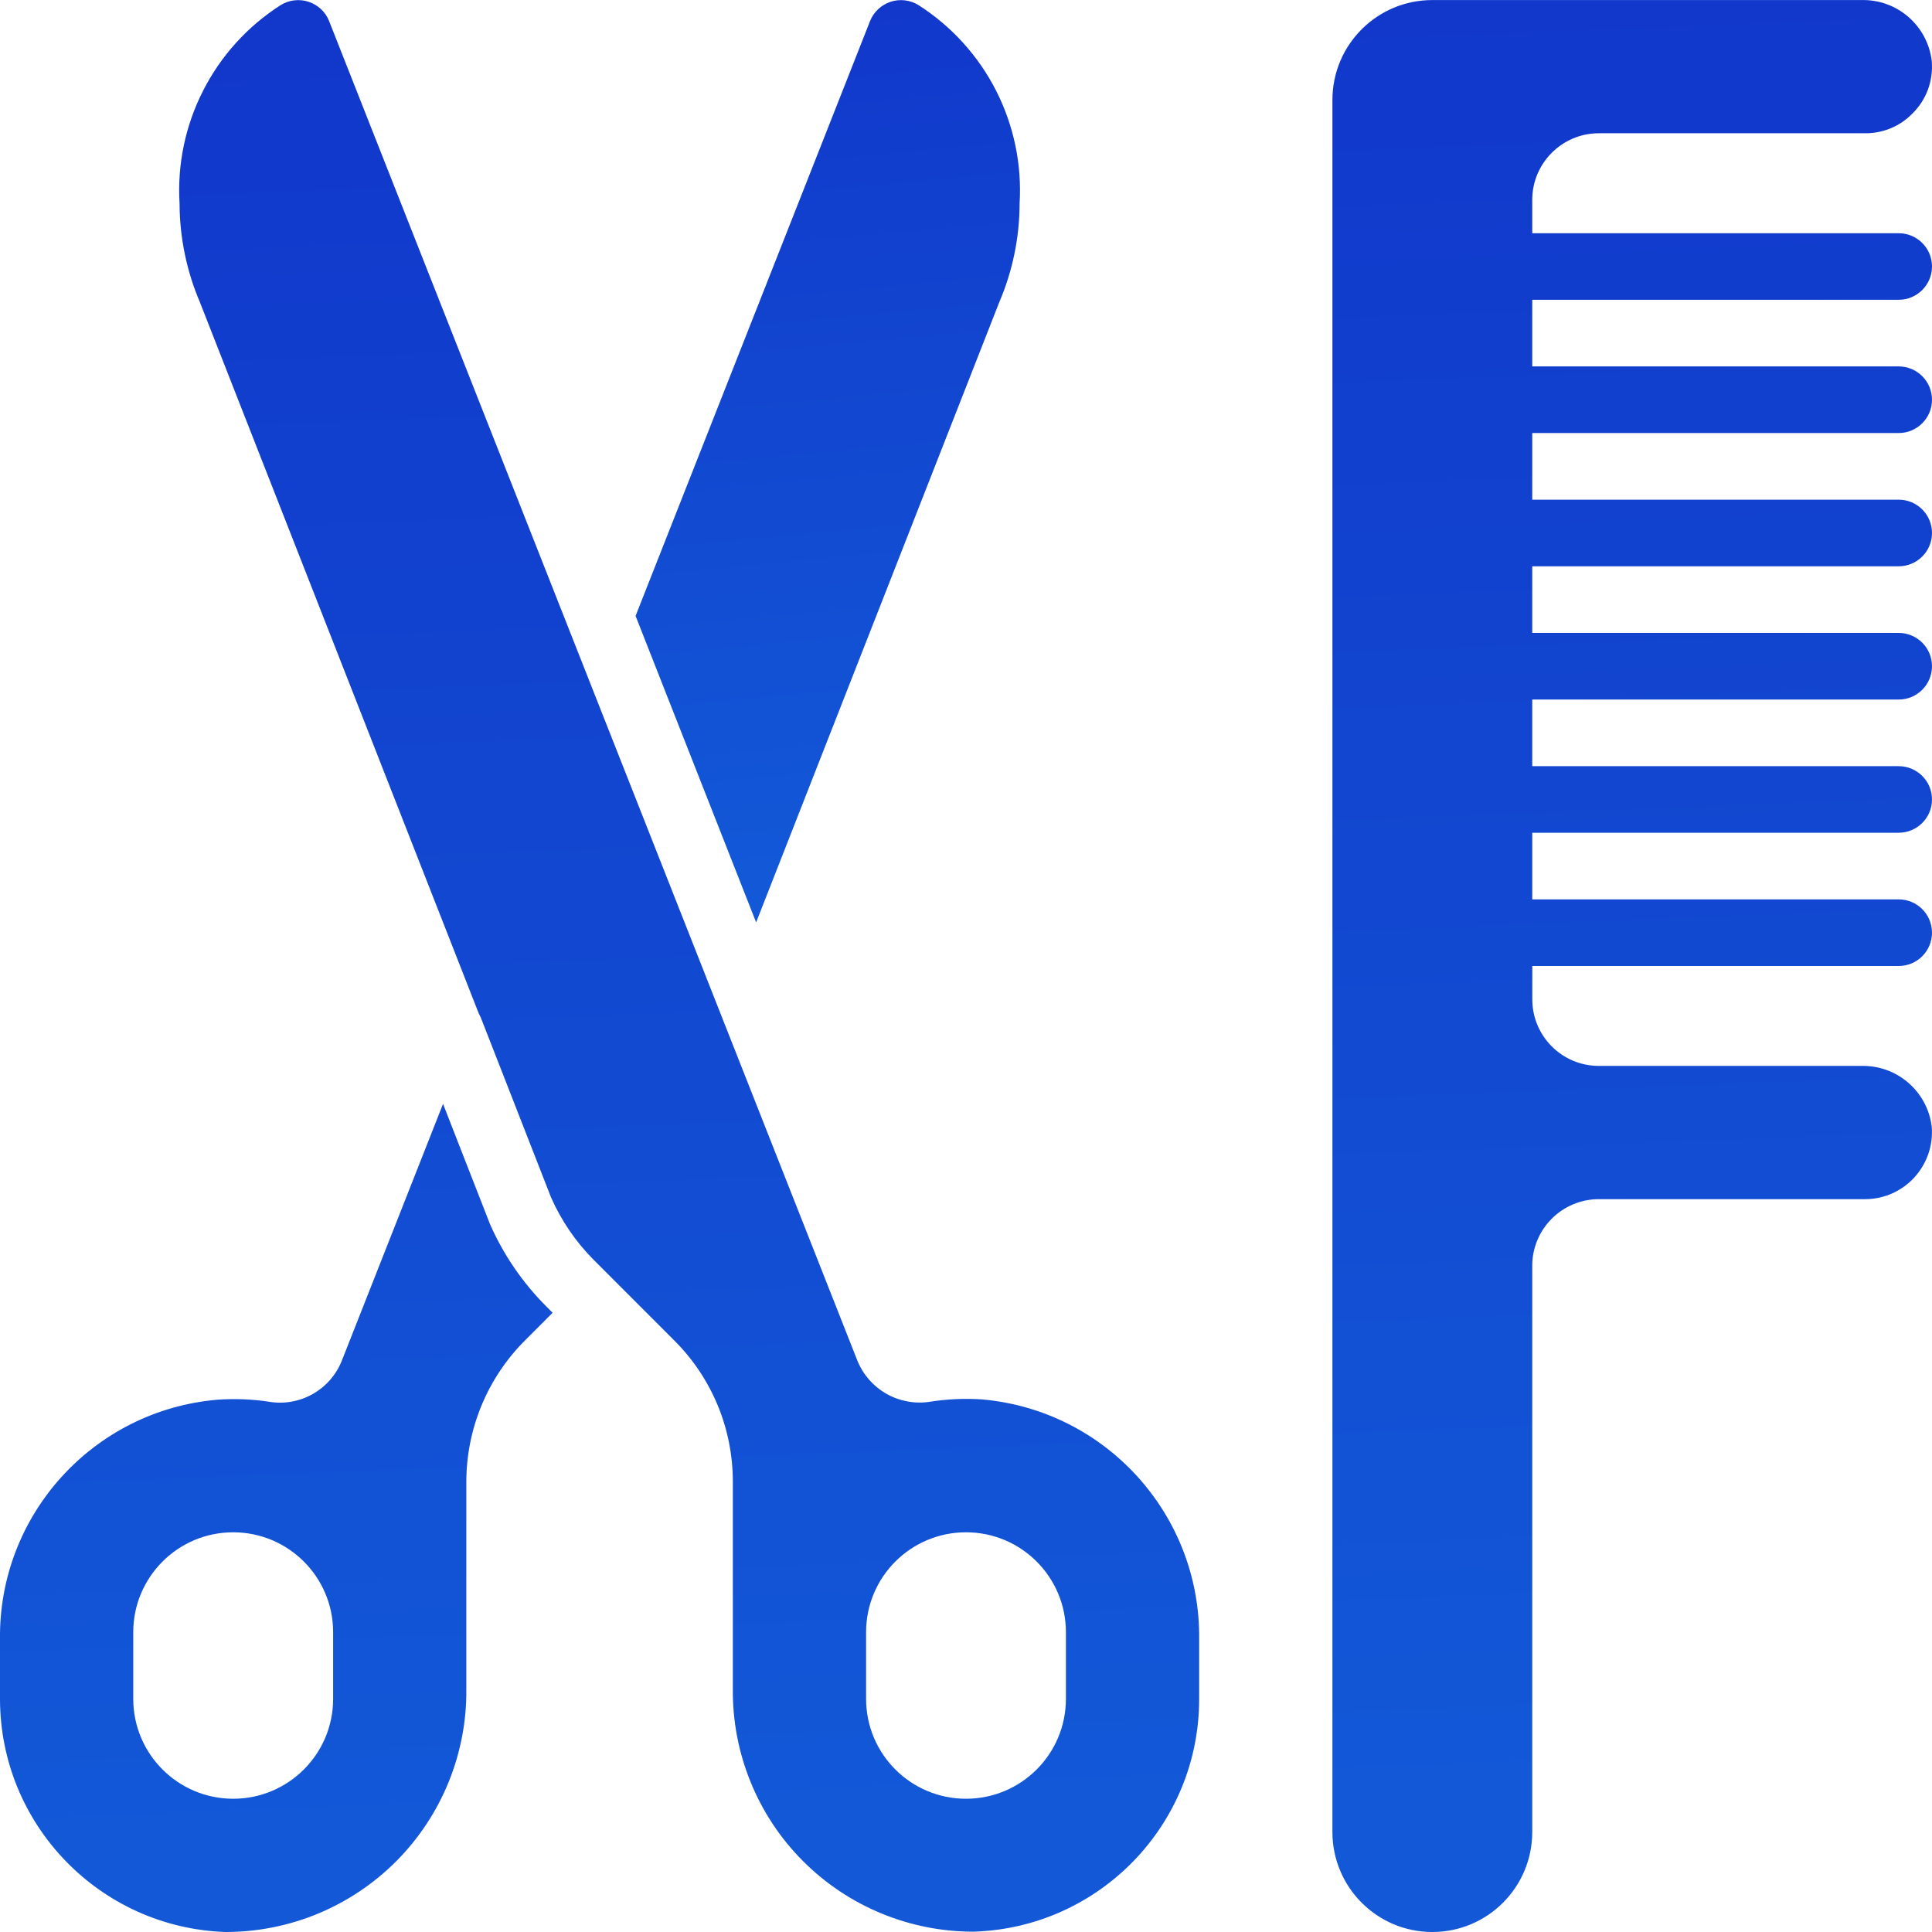
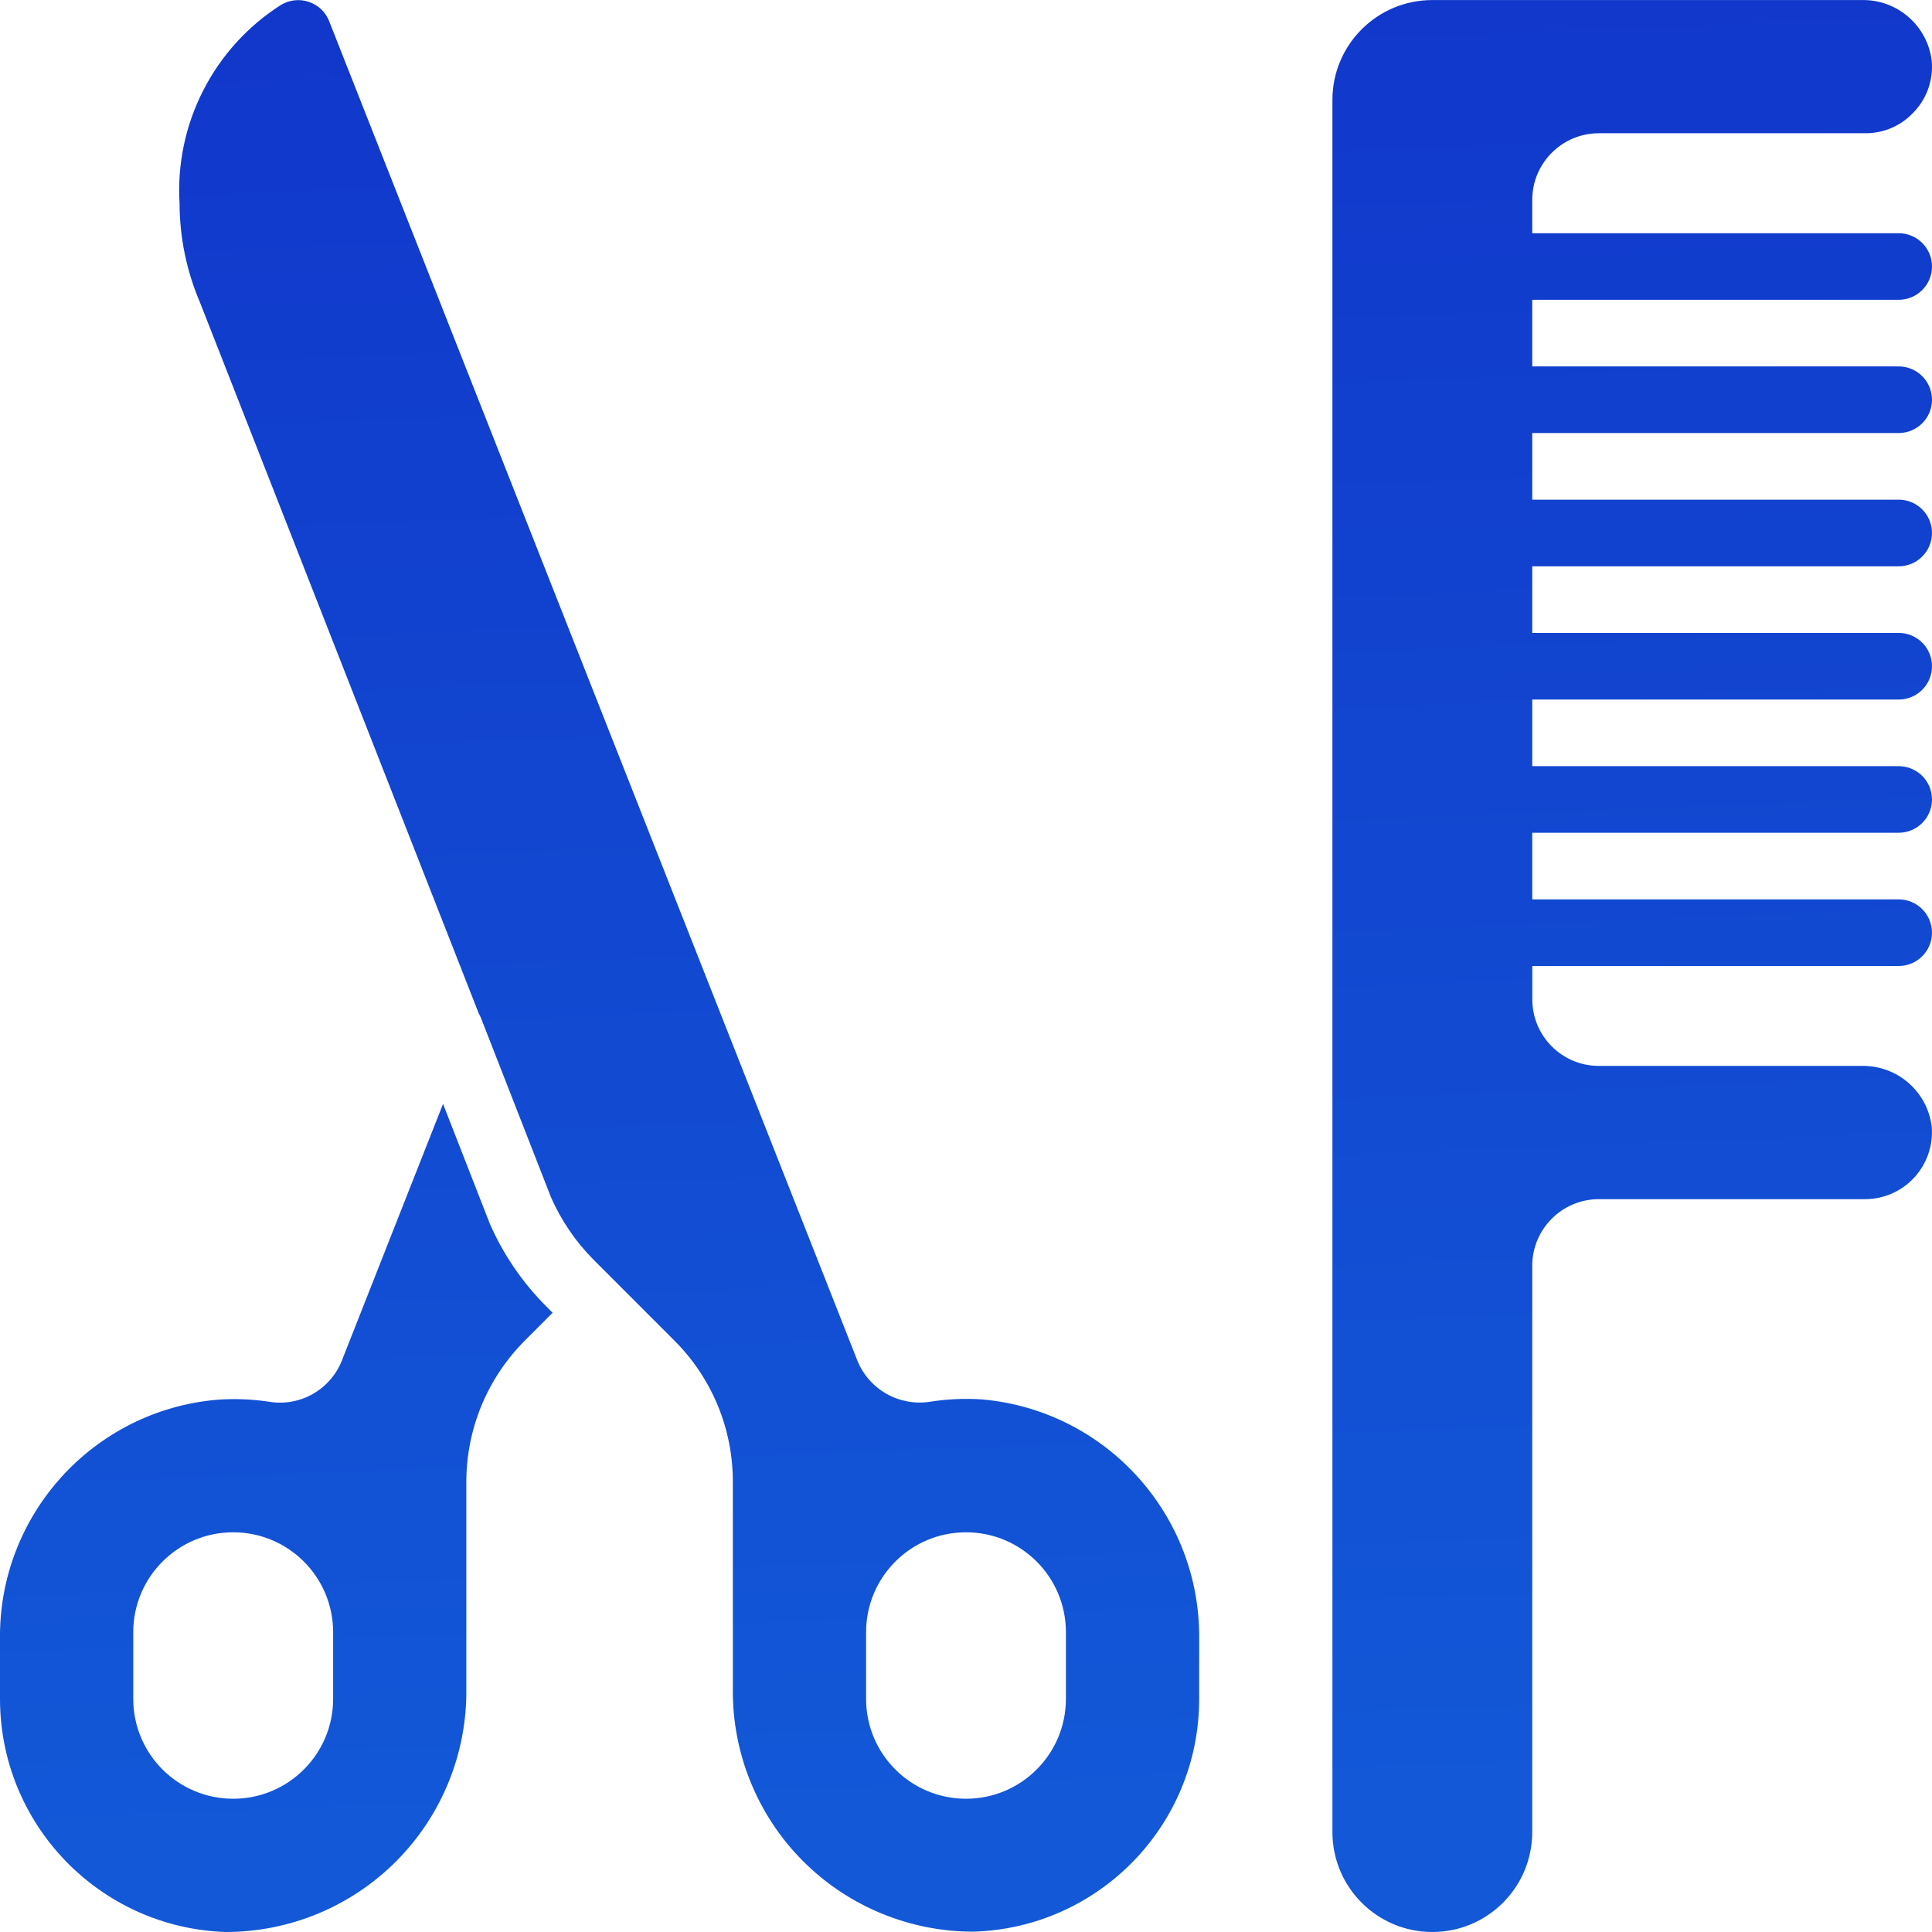
<svg xmlns="http://www.w3.org/2000/svg" width="35" height="35" viewBox="0 0 35 35" fill="none">
  <g clip-path="url(#clip0_135_966)">
    <path d="M34.396 7.845C34.729 7.845 35 7.575 35 7.242C35 6.908 34.729 6.638 34.396 6.638H27.758V5.431H34.396C34.73 5.431 35 5.161 35 4.828C35 4.495 34.73 4.225 34.396 4.225H27.758V3.621C27.758 2.955 28.299 2.414 28.965 2.414H33.793C33.951 2.415 34.108 2.384 34.254 2.323C34.401 2.262 34.533 2.172 34.644 2.058C34.77 1.935 34.867 1.785 34.928 1.619C34.988 1.453 35.011 1.276 34.995 1.101C34.917 0.462 34.368 -0.013 33.725 0.001H25.948C24.948 0.001 24.138 0.811 24.138 1.811V33.189C24.138 34.189 24.948 35 25.948 35C26.948 35 27.758 34.189 27.758 33.189V22.931C27.758 22.265 28.299 21.724 28.965 21.724H33.793C33.96 21.723 34.125 21.688 34.278 21.62C34.431 21.552 34.568 21.453 34.681 21.33C34.793 21.206 34.88 21.061 34.934 20.903C34.988 20.745 35.009 20.577 34.995 20.41C34.917 19.772 34.368 19.297 33.725 19.31H28.965C28.299 19.31 27.759 18.77 27.759 18.104V17.5H34.396C34.73 17.5 35 17.23 35 16.897C35 16.563 34.73 16.293 34.396 16.293H27.758V15.086H34.396C34.73 15.086 35 14.816 35 14.483C35 14.15 34.73 13.88 34.396 13.88H27.758V12.673H34.396C34.73 12.673 35 12.402 35 12.069C35 11.736 34.73 11.466 34.396 11.466H27.758V10.259H34.396C34.73 10.259 35 9.989 35 9.655C35 9.322 34.73 9.052 34.396 9.052H27.758V7.845H34.396V7.845ZM17.784 25.351C17.473 25.331 17.162 25.345 16.854 25.393C16.583 25.437 16.304 25.387 16.064 25.253C15.824 25.118 15.637 24.906 15.533 24.651L5.962 0.381C5.93 0.299 5.88 0.226 5.816 0.166C5.752 0.106 5.675 0.06 5.592 0.033C5.509 0.005 5.42 -0.004 5.333 0.006C5.246 0.016 5.162 0.045 5.087 0.091C4.489 0.473 4.003 1.007 3.681 1.64C3.358 2.272 3.21 2.979 3.253 3.688C3.255 4.302 3.38 4.909 3.621 5.474L8.672 18.357L8.708 18.429L9.981 21.688C10.167 22.11 10.428 22.495 10.754 22.822L12.214 24.283C12.552 24.619 12.819 25.018 13.002 25.459C13.184 25.899 13.277 26.371 13.276 26.847V30.601C13.271 31.177 13.38 31.748 13.597 32.281C13.814 32.815 14.134 33.3 14.54 33.708C14.946 34.117 15.429 34.441 15.961 34.661C16.493 34.882 17.063 34.995 17.639 34.994C19.917 34.923 21.726 33.055 21.724 30.776V29.702C21.752 27.443 20.034 25.546 17.784 25.351ZM19.31 30.776C19.31 31.776 18.5 32.586 17.5 32.586C16.5 32.586 15.69 31.776 15.69 30.776V29.569C15.69 28.569 16.5 27.759 17.5 27.759C18.5 27.759 19.31 28.569 19.31 29.569V30.776ZM9.903 23.673C9.471 23.243 9.123 22.735 8.877 22.177L8.026 19.998L6.192 24.651C6.09 24.907 5.903 25.121 5.662 25.256C5.422 25.391 5.142 25.44 4.87 25.393C4.563 25.347 4.251 25.335 3.941 25.357C1.689 25.548 -0.032 27.448 0 29.707V30.776C0.001 33.055 1.808 34.923 4.086 35C4.662 35 5.232 34.887 5.764 34.666C6.296 34.444 6.779 34.12 7.185 33.711C7.591 33.301 7.911 32.816 8.128 32.282C8.345 31.748 8.454 31.177 8.448 30.601V26.847C8.448 26.371 8.542 25.899 8.724 25.459C8.907 25.019 9.174 24.619 9.511 24.283L10.011 23.782L9.903 23.673ZM6.035 30.776C6.035 31.776 5.224 32.586 4.224 32.586C3.225 32.586 2.414 31.776 2.414 30.776V29.569C2.414 28.569 3.225 27.759 4.224 27.759C5.224 27.759 6.035 28.569 6.035 29.569V30.776Z" fill="url(#paint0_linear_135_966)" />
-     <path d="M18.471 3.687C18.47 4.301 18.345 4.909 18.103 5.474L13.698 16.71L11.514 11.158L15.762 0.381C15.795 0.299 15.845 0.226 15.909 0.166C15.973 0.106 16.049 0.06 16.132 0.033C16.215 0.005 16.304 -0.004 16.391 0.006C16.478 0.016 16.562 0.045 16.637 0.091C17.235 0.473 17.721 1.007 18.044 1.64C18.366 2.272 18.514 2.979 18.471 3.687Z" fill="url(#paint1_linear_135_966)" />
  </g>
  <defs>
    <linearGradient id="paint0_linear_135_966" x1="17.225" y1="-7.615" x2="18.781" y2="32.745" gradientUnits="userSpaceOnUse">
      <stop stop-color="#1130C8" />
      <stop offset="1" stop-color="#1258D7" />
    </linearGradient>
    <linearGradient id="paint1_linear_135_966" x1="14.941" y1="-3.633" x2="16.71" y2="15.499" gradientUnits="userSpaceOnUse">
      <stop stop-color="#1130C8" />
      <stop offset="1" stop-color="#1258D7" />
    </linearGradient>
    <clipPath id="clip0_135_966">
      <rect width="35" height="35" fill="white" />
    </clipPath>
  </defs>
</svg>